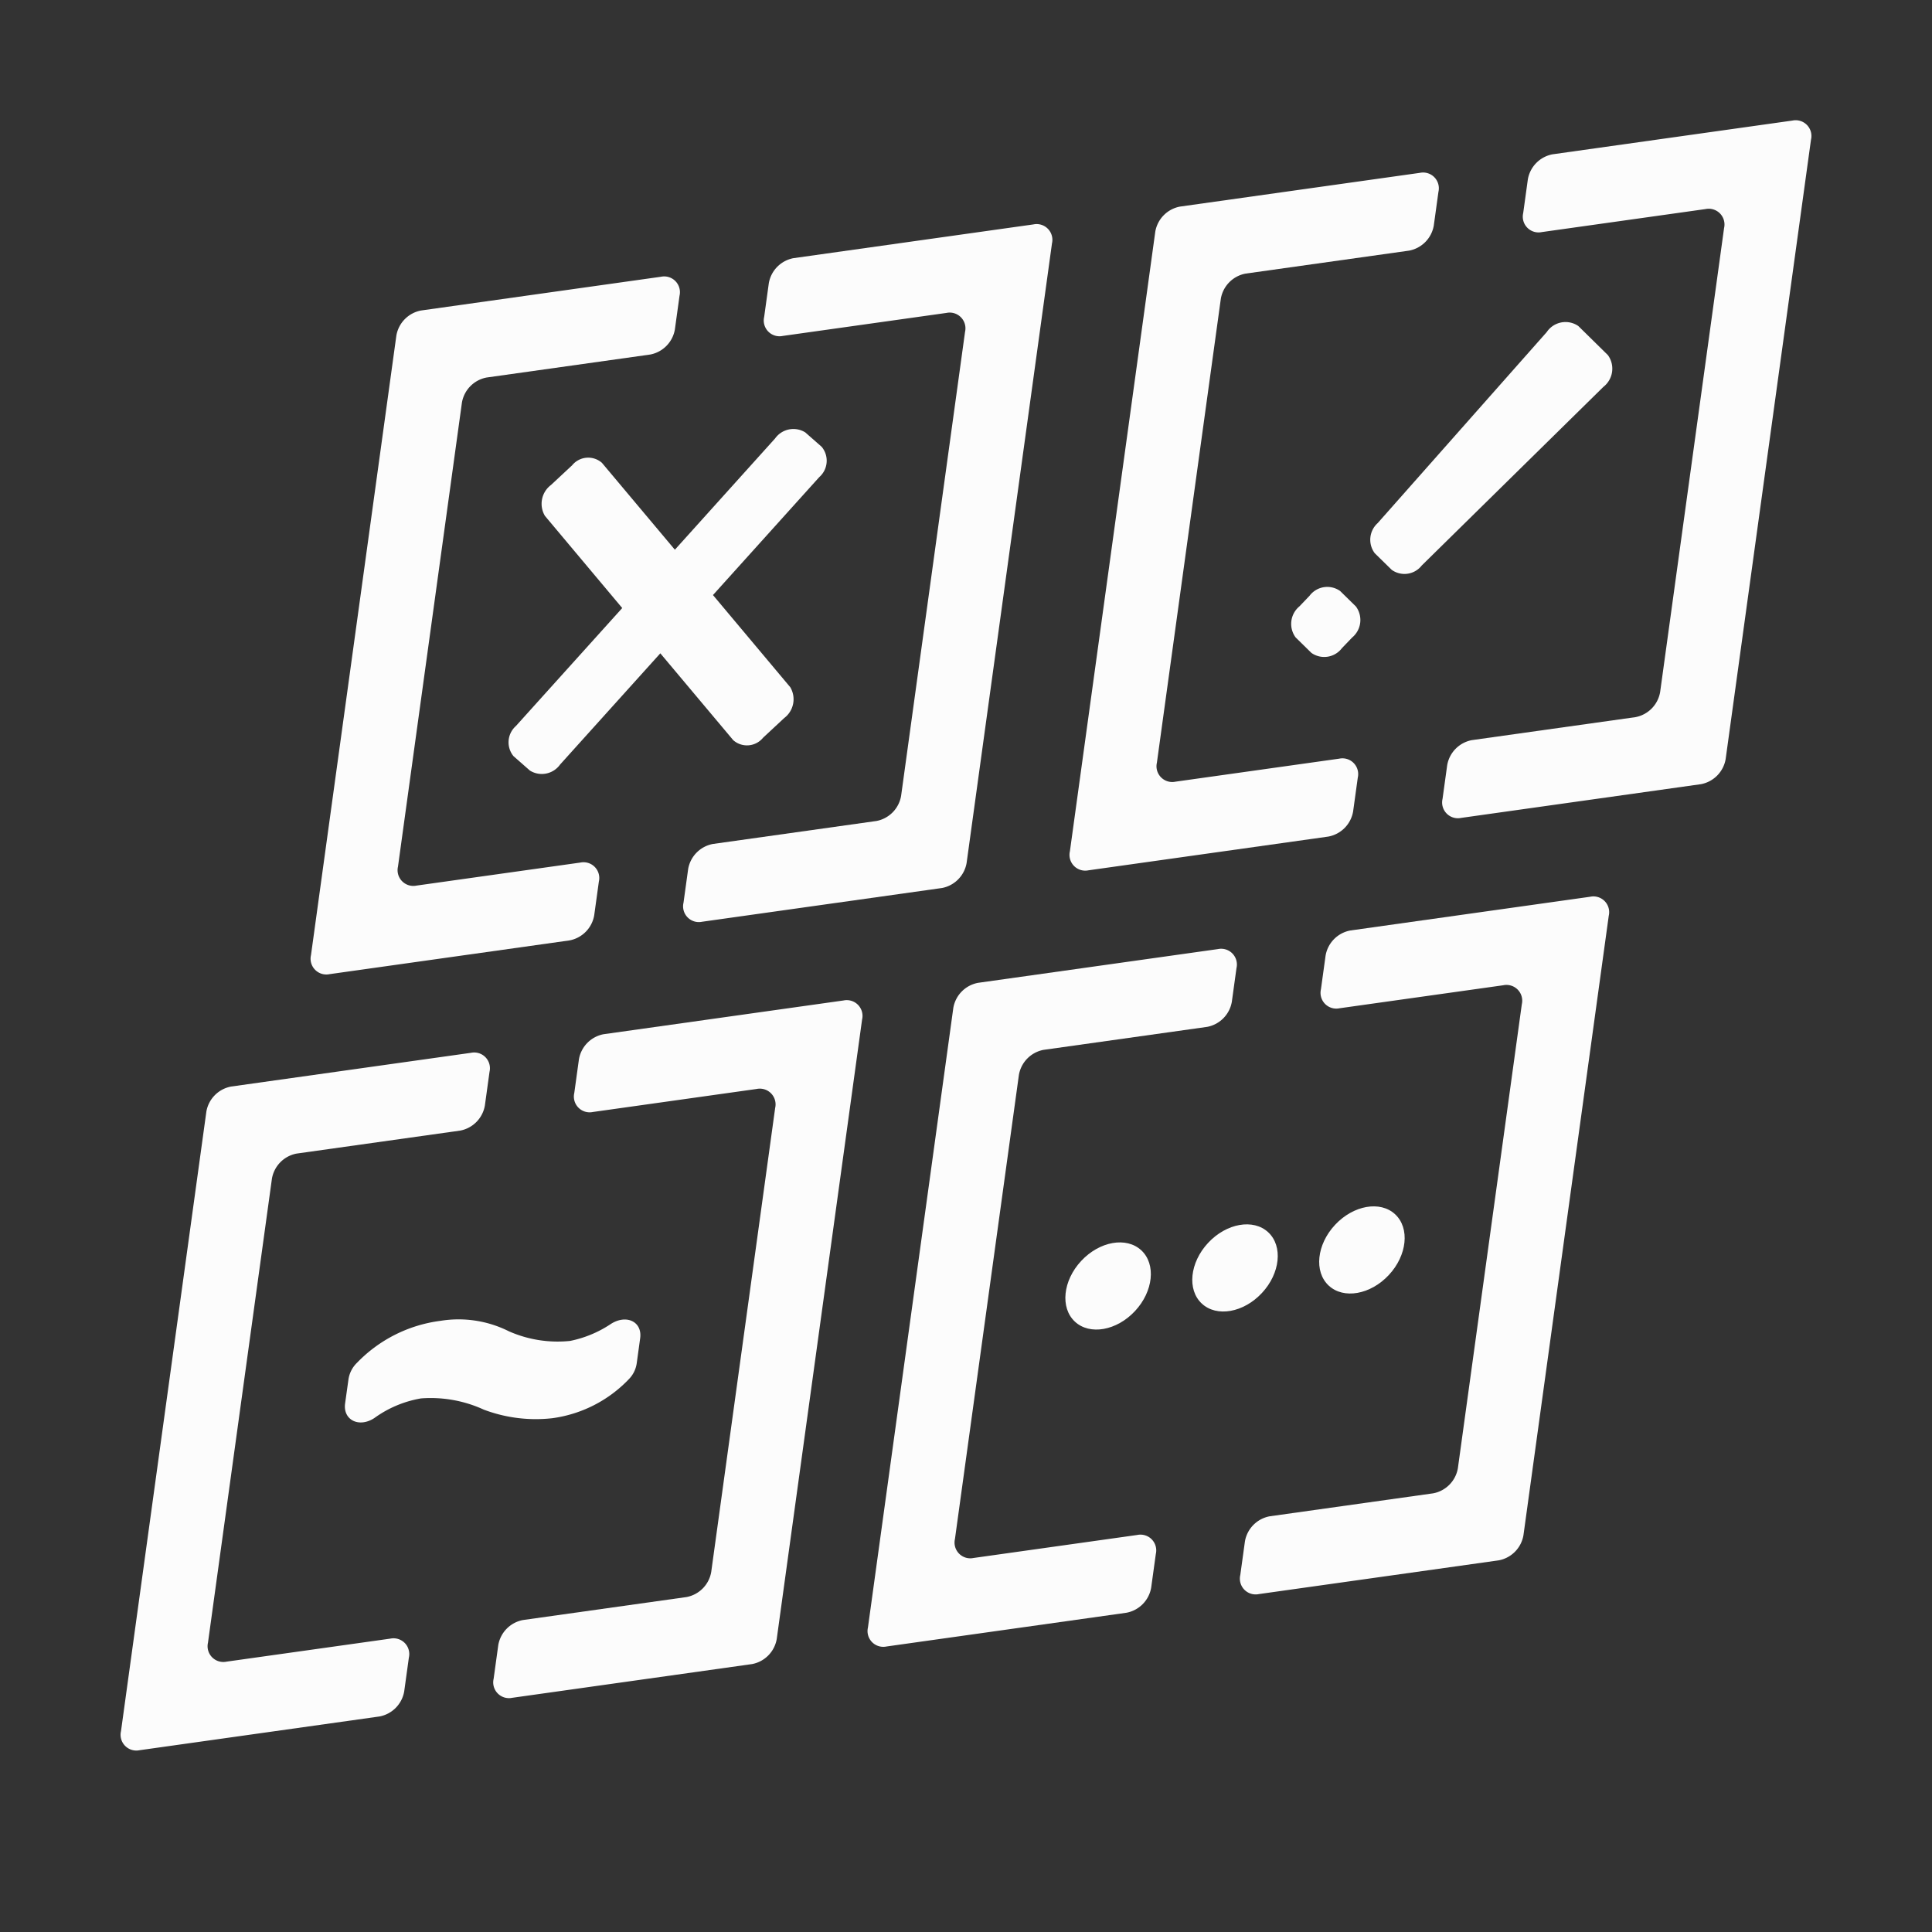
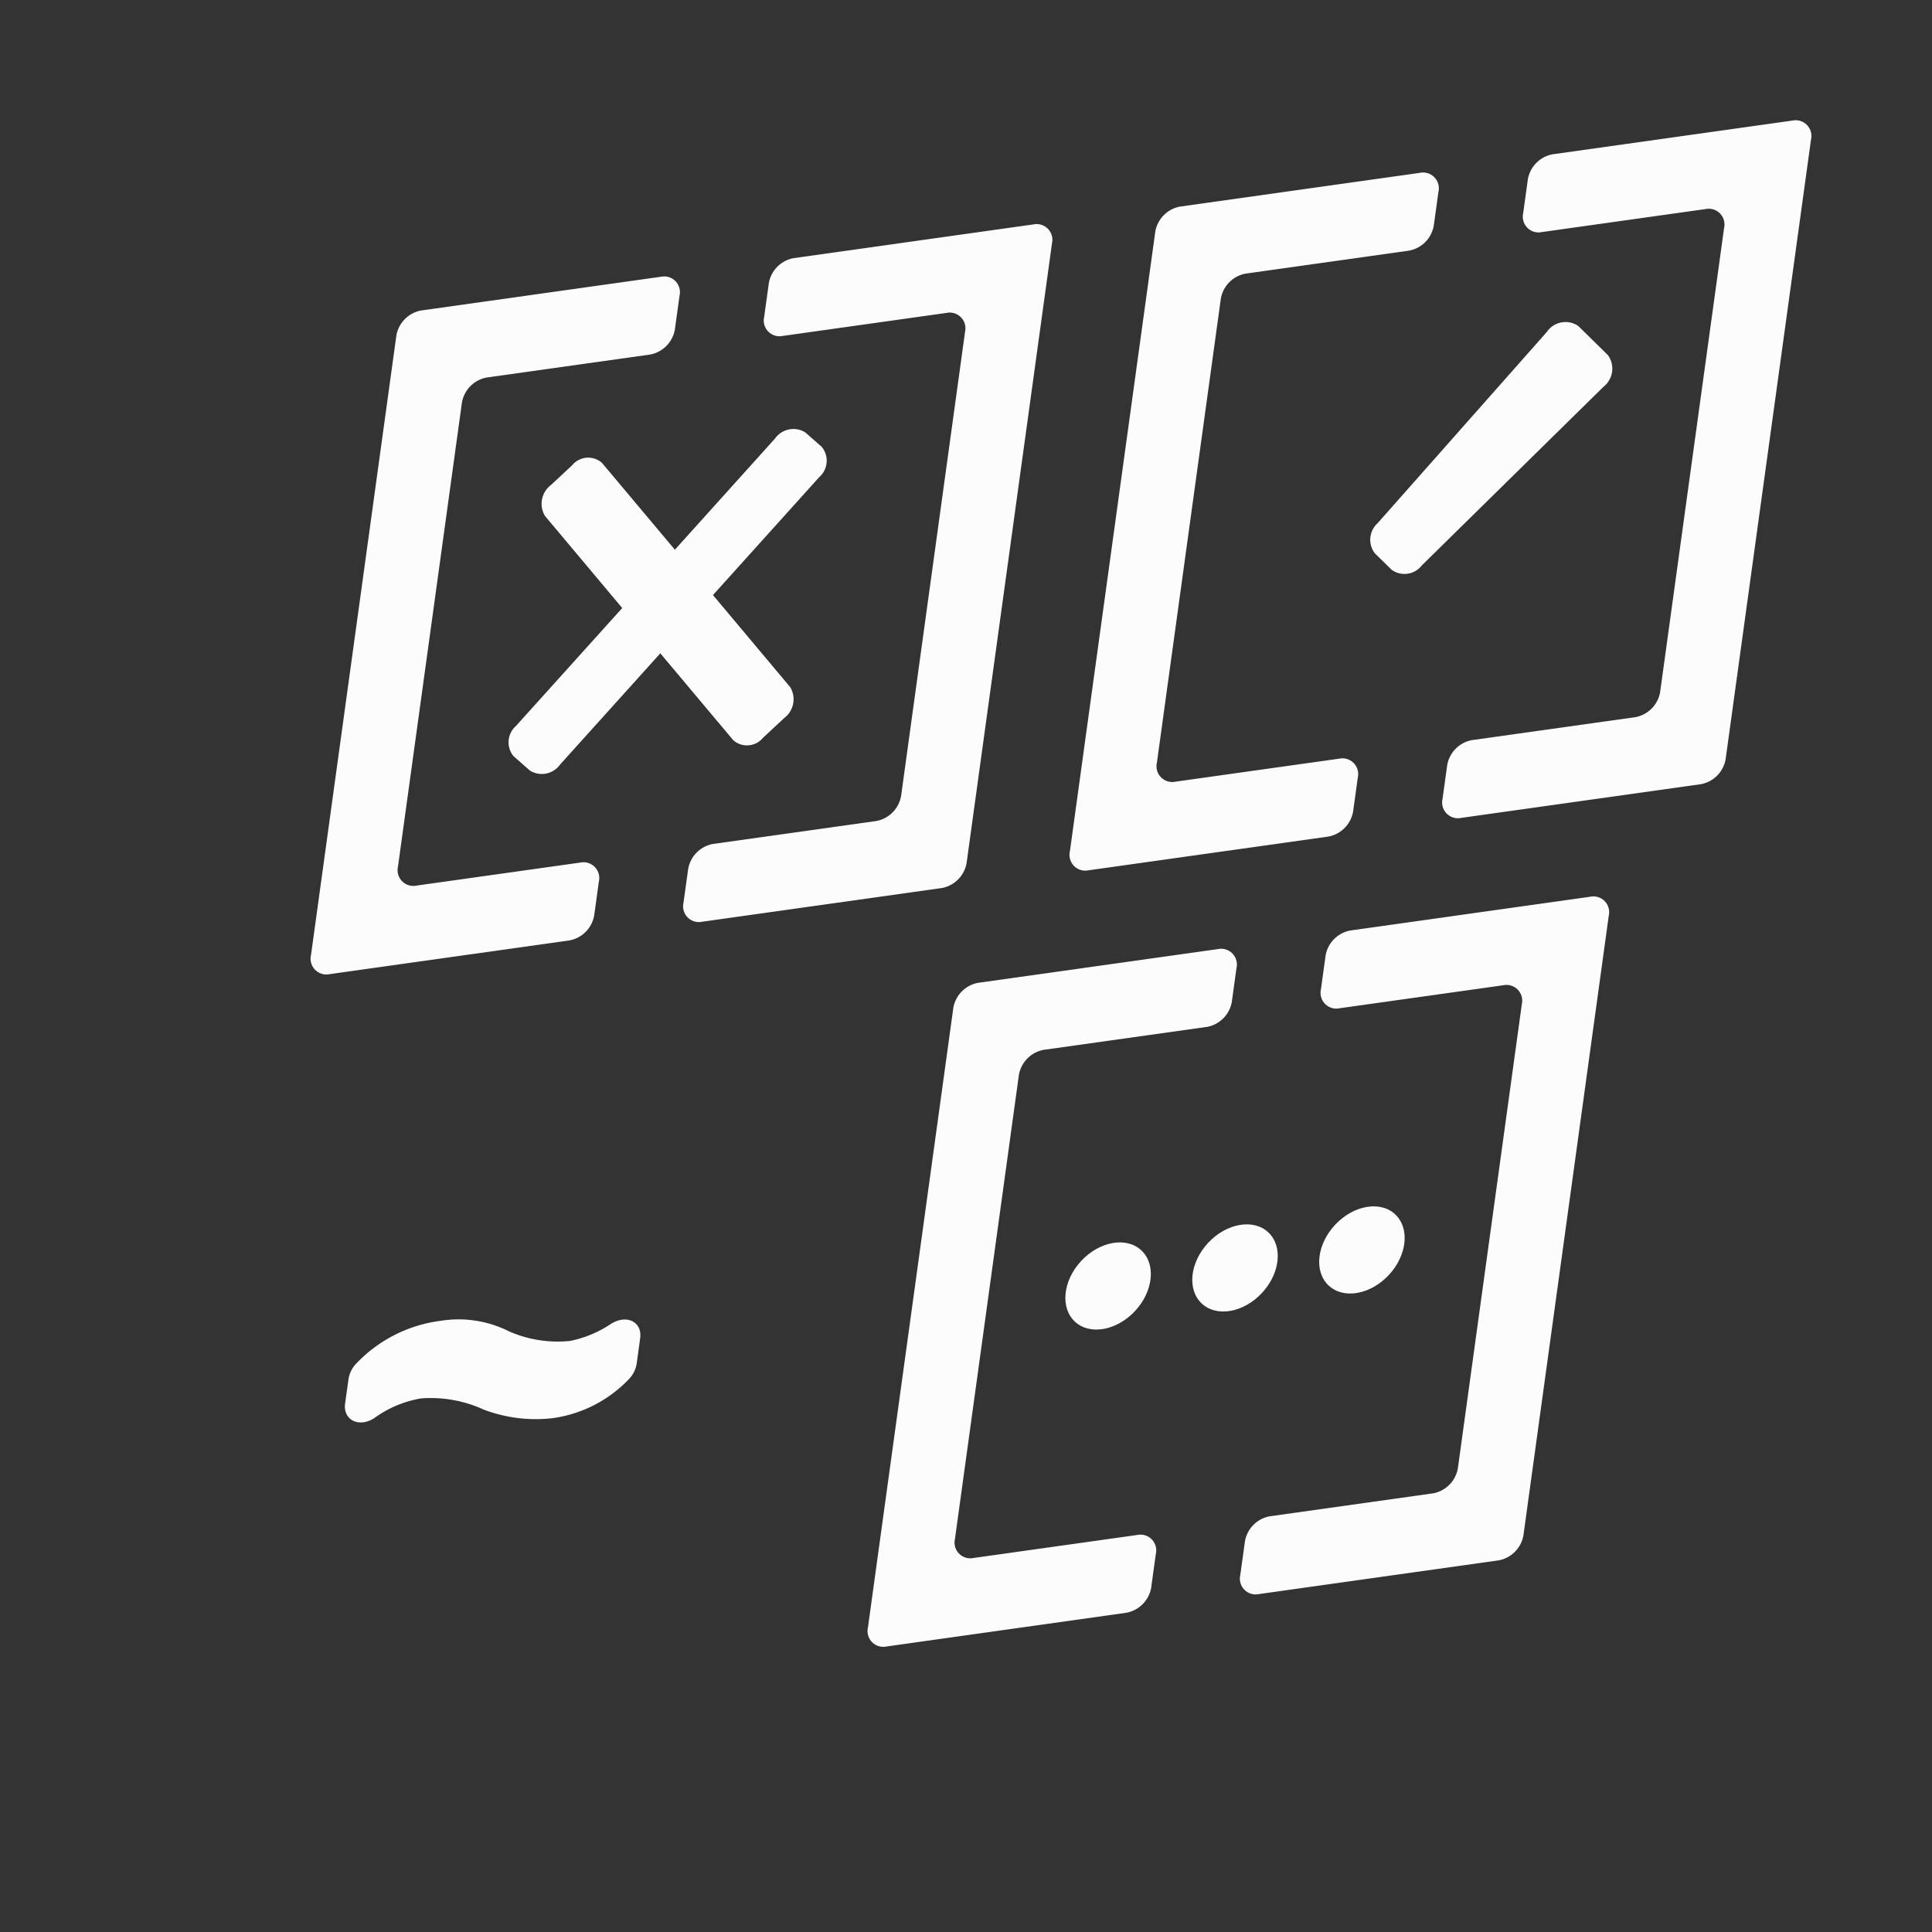
<svg xmlns="http://www.w3.org/2000/svg" width="32" height="32" viewBox="0 0 32 32">
  <rect x="0" y="0" width="32" height="32" fill="#333333" stroke="none" />
  <g id="Group_777" data-name="Group 777" transform="translate(-272 -534)">
-     <rect id="Rectangle_1229" data-name="Rectangle 1229" width="32" height="32" transform="translate(272 534)" fill="#f8f8f8" opacity="0" />
    <g id="Group_776" data-name="Group 776" transform="translate(-21.958 359.157)">
      <g id="Group_759" data-name="Group 759" transform="translate(311.316 195.138)">
        <ellipse id="Ellipse_29" data-name="Ellipse 29" cx="0.807" cy="0.609" rx="0.807" ry="0.609" transform="translate(0 1.18) rotate(-47.01)" fill="#fcfcfc" />
      </g>
      <g id="Group_760" data-name="Group 760" transform="translate(313.418 194.839)">
        <ellipse id="Ellipse_30" data-name="Ellipse 30" cx="0.807" cy="0.609" rx="0.807" ry="0.609" transform="translate(0 1.18) rotate(-47.01)" fill="#fcfcfc" />
      </g>
      <g id="Group_761" data-name="Group 761" transform="translate(315.52 194.541)">
        <ellipse id="Ellipse_31" data-name="Ellipse 31" cx="0.807" cy="0.609" rx="0.807" ry="0.609" transform="translate(0 1.18) rotate(-47.01)" fill="#fcfcfc" />
      </g>
      <path id="Path_236" data-name="Path 236" d="M356.608,220.775l-.272-.239a.372.372,0,0,0-.5.1l-1.66,1.843-1.208-1.439a.344.344,0,0,0-.494.041l-.35.326a.39.39,0,0,0-.1.512l1.28,1.526-1.76,1.953a.361.361,0,0,0-.041.5l.272.239a.372.372,0,0,0,.5-.1l1.66-1.842,1.208,1.439a.344.344,0,0,0,.494-.041l.35-.326a.39.39,0,0,0,.1-.511l-1.28-1.526,1.76-1.953A.361.361,0,0,0,356.608,220.775Z" transform="translate(-49.04 -38.531)" fill="#fcfcfc" />
      <g id="Group_762" data-name="Group 762" transform="translate(299.67 196.689)">
        <path id="Path_237" data-name="Path 237" d="M328,348.139l.056-.4a.481.481,0,0,1,.143-.275,2.332,2.332,0,0,1,1.382-.693,1.858,1.858,0,0,1,1.131.173,2,2,0,0,0,1.014.16,1.883,1.883,0,0,0,.674-.28c.257-.166.525-.041.487.236l-.057.415a.468.468,0,0,1-.127.259,2.15,2.15,0,0,1-1.271.65,2.437,2.437,0,0,1-1.135-.142,2.109,2.109,0,0,0-1.04-.186,1.844,1.844,0,0,0-.772.325C328.231,348.548,327.962,348.414,328,348.139Z" transform="translate(-327.996 -346.74)" fill="#fcfcfc" />
      </g>
      <g id="Group_767" data-name="Group 767" transform="translate(315.341 180.179)">
        <g id="Group_764" data-name="Group 764" transform="translate(1.313 0)">
          <g id="Group_763" data-name="Group 763">
            <path id="Path_238" data-name="Path 238" d="M475.1,209.8l-.281-.275a.371.371,0,0,1,.048-.5l2.8-3.164a.374.374,0,0,1,.523-.1l.49.482a.382.382,0,0,1-.075.526l-3.008,2.958A.363.363,0,0,1,475.1,209.8Z" transform="translate(-474.744 -205.697)" fill="#fcfcfc" />
          </g>
        </g>
        <g id="Group_766" data-name="Group 766" transform="translate(0 4.382)">
          <g id="Group_765" data-name="Group 765">
-             <path id="Path_239" data-name="Path 239" d="M463.748,244.619l-.261-.256a.377.377,0,0,1,.063-.515l.167-.175a.368.368,0,0,1,.507-.079l.261.256a.377.377,0,0,1-.063.515l-.168.175A.368.368,0,0,1,463.748,244.619Z" transform="translate(-463.41 -243.523)" fill="#fcfcfc" />
-           </g>
+             </g>
        </g>
      </g>
      <g id="Group_768" data-name="Group 768" transform="translate(317.847 176.836)">
        <path id="Path_240" data-name="Path 240" d="M489.322,187.831l-3.974.559a.261.261,0,0,1-.308-.315l.077-.558a.511.511,0,0,1,.408-.415l2.711-.381a.511.511,0,0,0,.408-.415l1.059-7.685a.261.261,0,0,0-.308-.315l-2.711.381a.261.261,0,0,1-.308-.315l.077-.558a.511.511,0,0,1,.408-.415l3.974-.559a.261.261,0,0,1,.308.315l-1.414,10.262A.511.511,0,0,1,489.322,187.831Z" transform="translate(-485.036 -176.836)" fill="#fcfcfc" />
      </g>
      <g id="Group_769" data-name="Group 769" transform="translate(311.675 177.704)">
        <path id="Path_241" data-name="Path 241" d="M436.008,195.323l-3.974.559a.261.261,0,0,1-.308-.315l1.414-10.262a.511.511,0,0,1,.408-.416l3.974-.559a.261.261,0,0,1,.308.315l-.077.558a.511.511,0,0,1-.408.415l-2.711.381a.511.511,0,0,0-.408.415l-1.059,7.685a.261.261,0,0,0,.308.315l2.711-.381a.261.261,0,0,1,.308.315l-.077.558A.511.511,0,0,1,436.008,195.323Z" transform="translate(-431.722 -184.328)" fill="#fcfcfc" />
      </g>
      <g id="Group_770" data-name="Group 770" transform="translate(305.275 178.556)">
        <path id="Path_242" data-name="Path 242" d="M380.722,202.682l-3.974.559a.261.261,0,0,1-.308-.315l.077-.558a.511.511,0,0,1,.408-.415l2.711-.381a.511.511,0,0,0,.408-.415l1.059-7.685a.261.261,0,0,0-.308-.315l-2.711.381a.261.261,0,0,1-.308-.315l.077-.558a.511.511,0,0,1,.408-.415l3.974-.559a.261.261,0,0,1,.308.315l-1.414,10.262A.511.511,0,0,1,380.722,202.682Z" transform="translate(-376.436 -191.687)" fill="#fcfcfc" />
      </g>
      <g id="Group_771" data-name="Group 771" transform="translate(299.105 179.424)">
        <path id="Path_243" data-name="Path 243" d="M327.408,210.175l-3.974.559a.261.261,0,0,1-.308-.315l1.414-10.262a.511.511,0,0,1,.408-.415l3.974-.559a.261.261,0,0,1,.308.315l-.077.558a.511.511,0,0,1-.408.415l-2.711.381a.511.511,0,0,0-.408.415l-1.059,7.685a.261.261,0,0,0,.308.315l2.711-.381a.261.261,0,0,1,.308.315l-.077.558A.511.511,0,0,1,327.408,210.175Z" transform="translate(-323.122 -199.18)" fill="#fcfcfc" />
      </g>
      <g id="Group_772" data-name="Group 772" transform="translate(314.497 189.692)">
        <path id="Path_244" data-name="Path 244" d="M460.412,296.945l-3.974.559a.261.261,0,0,1-.308-.315l.077-.558a.511.511,0,0,1,.408-.415l2.711-.381a.511.511,0,0,0,.408-.415l1.059-7.685a.261.261,0,0,0-.308-.315l-2.711.381a.261.261,0,0,1-.308-.315l.077-.558a.511.511,0,0,1,.408-.415l3.974-.559a.261.261,0,0,1,.308.315L460.82,296.53A.511.511,0,0,1,460.412,296.945Z" transform="translate(-456.126 -285.95)" fill="#fcfcfc" />
      </g>
      <g id="Group_773" data-name="Group 773" transform="translate(308.328 190.56)">
        <path id="Path_245" data-name="Path 245" d="M407.1,304.437l-3.974.559a.261.261,0,0,1-.308-.315l1.414-10.262a.511.511,0,0,1,.408-.415l3.974-.559a.261.261,0,0,1,.308.315l-.077.558a.511.511,0,0,1-.408.415l-2.711.381a.511.511,0,0,0-.408.416l-1.059,7.685a.261.261,0,0,0,.308.315l2.711-.381a.261.261,0,0,1,.308.315l-.077.558A.511.511,0,0,1,407.1,304.437Z" transform="translate(-402.812 -293.442)" fill="#fcfcfc" />
      </g>
      <g id="Group_774" data-name="Group 774" transform="translate(302.13 191.41)">
-         <path id="Path_246" data-name="Path 246" d="M353.558,311.772l-3.974.559a.261.261,0,0,1-.308-.315l.077-.558a.511.511,0,0,1,.408-.415l2.711-.381a.511.511,0,0,0,.408-.415l1.059-7.685a.261.261,0,0,0-.308-.315l-2.711.381a.261.261,0,0,1-.308-.315l.077-.558a.511.511,0,0,1,.408-.415l3.974-.559a.261.261,0,0,1,.308.315l-1.414,10.262A.511.511,0,0,1,353.558,311.772Z" transform="translate(-349.272 -300.777)" fill="#fcfcfc" />
-       </g>
+         </g>
      <g id="Group_775" data-name="Group 775" transform="translate(295.958 192.278)">
-         <path id="Path_247" data-name="Path 247" d="M300.244,319.265l-3.974.559a.261.261,0,0,1-.308-.315l1.414-10.262a.511.511,0,0,1,.408-.415l3.974-.559a.261.261,0,0,1,.308.315l-.077.558a.511.511,0,0,1-.408.415l-2.711.381a.511.511,0,0,0-.408.415l-1.059,7.685a.261.261,0,0,0,.308.315l2.711-.381a.261.261,0,0,1,.308.315l-.077.558A.511.511,0,0,1,300.244,319.265Z" transform="translate(-295.958 -308.27)" fill="#fcfcfc" />
-       </g>
+         </g>
    </g>
  </g>
</svg>